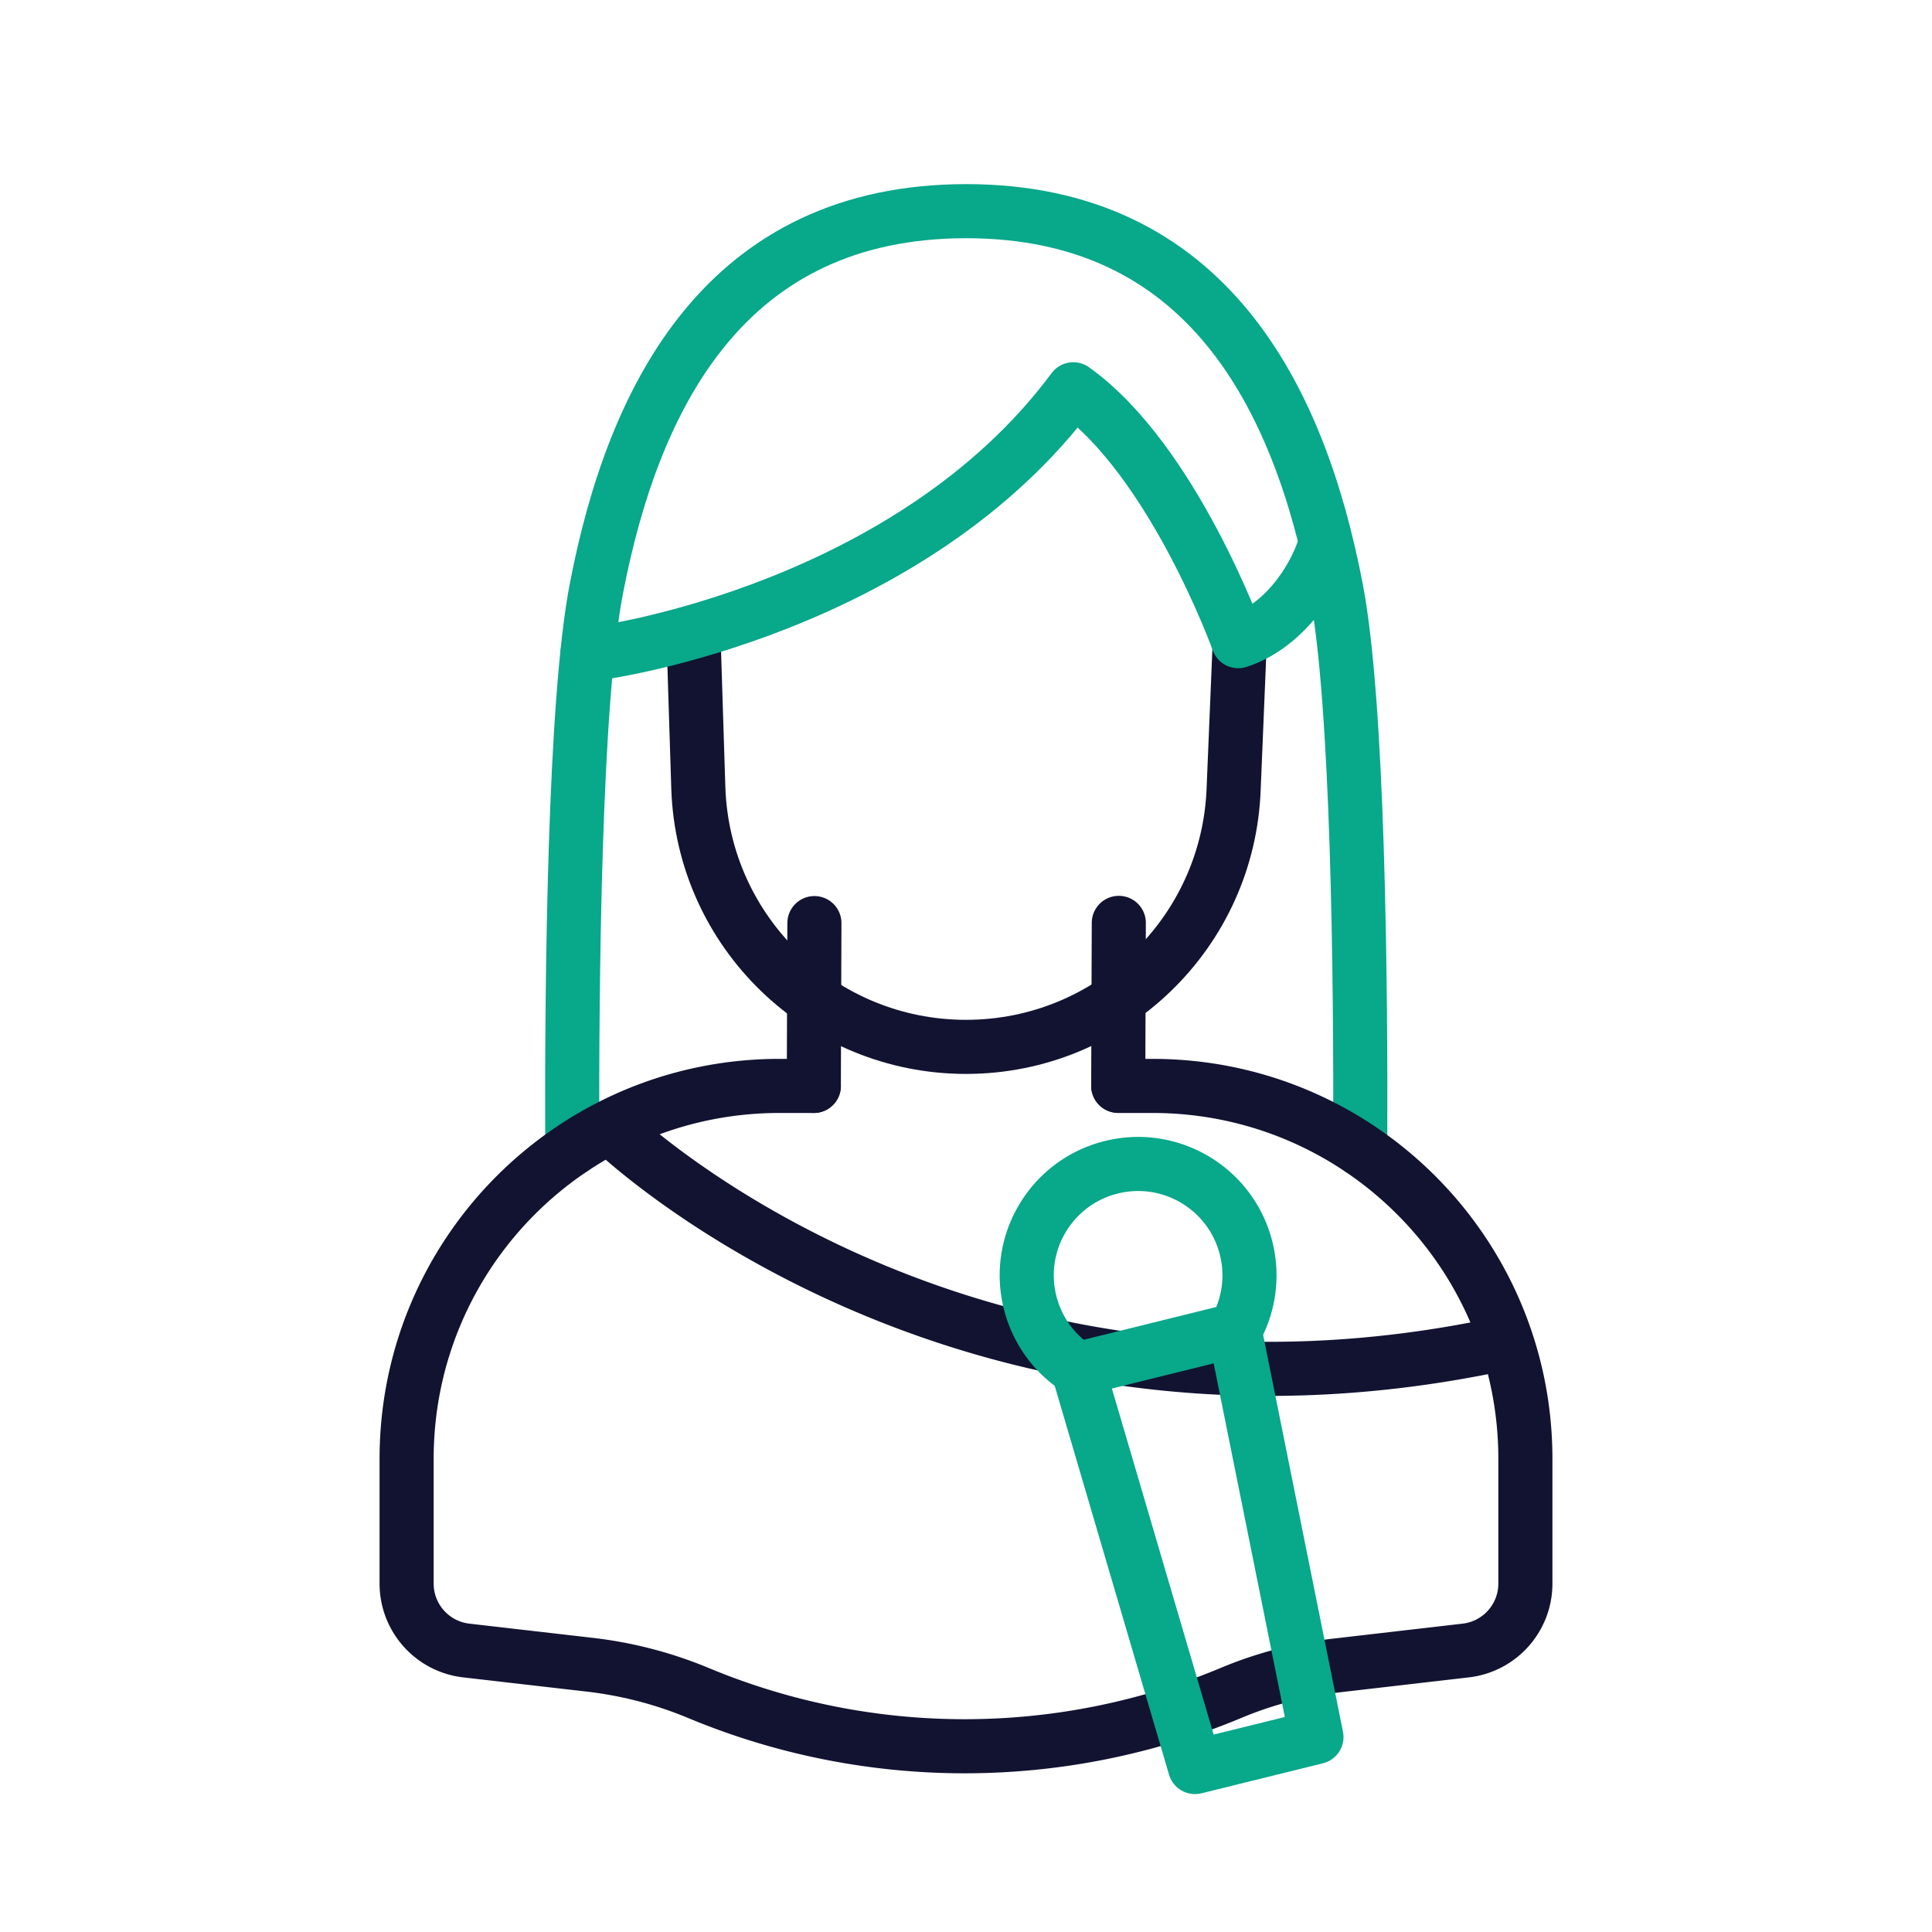
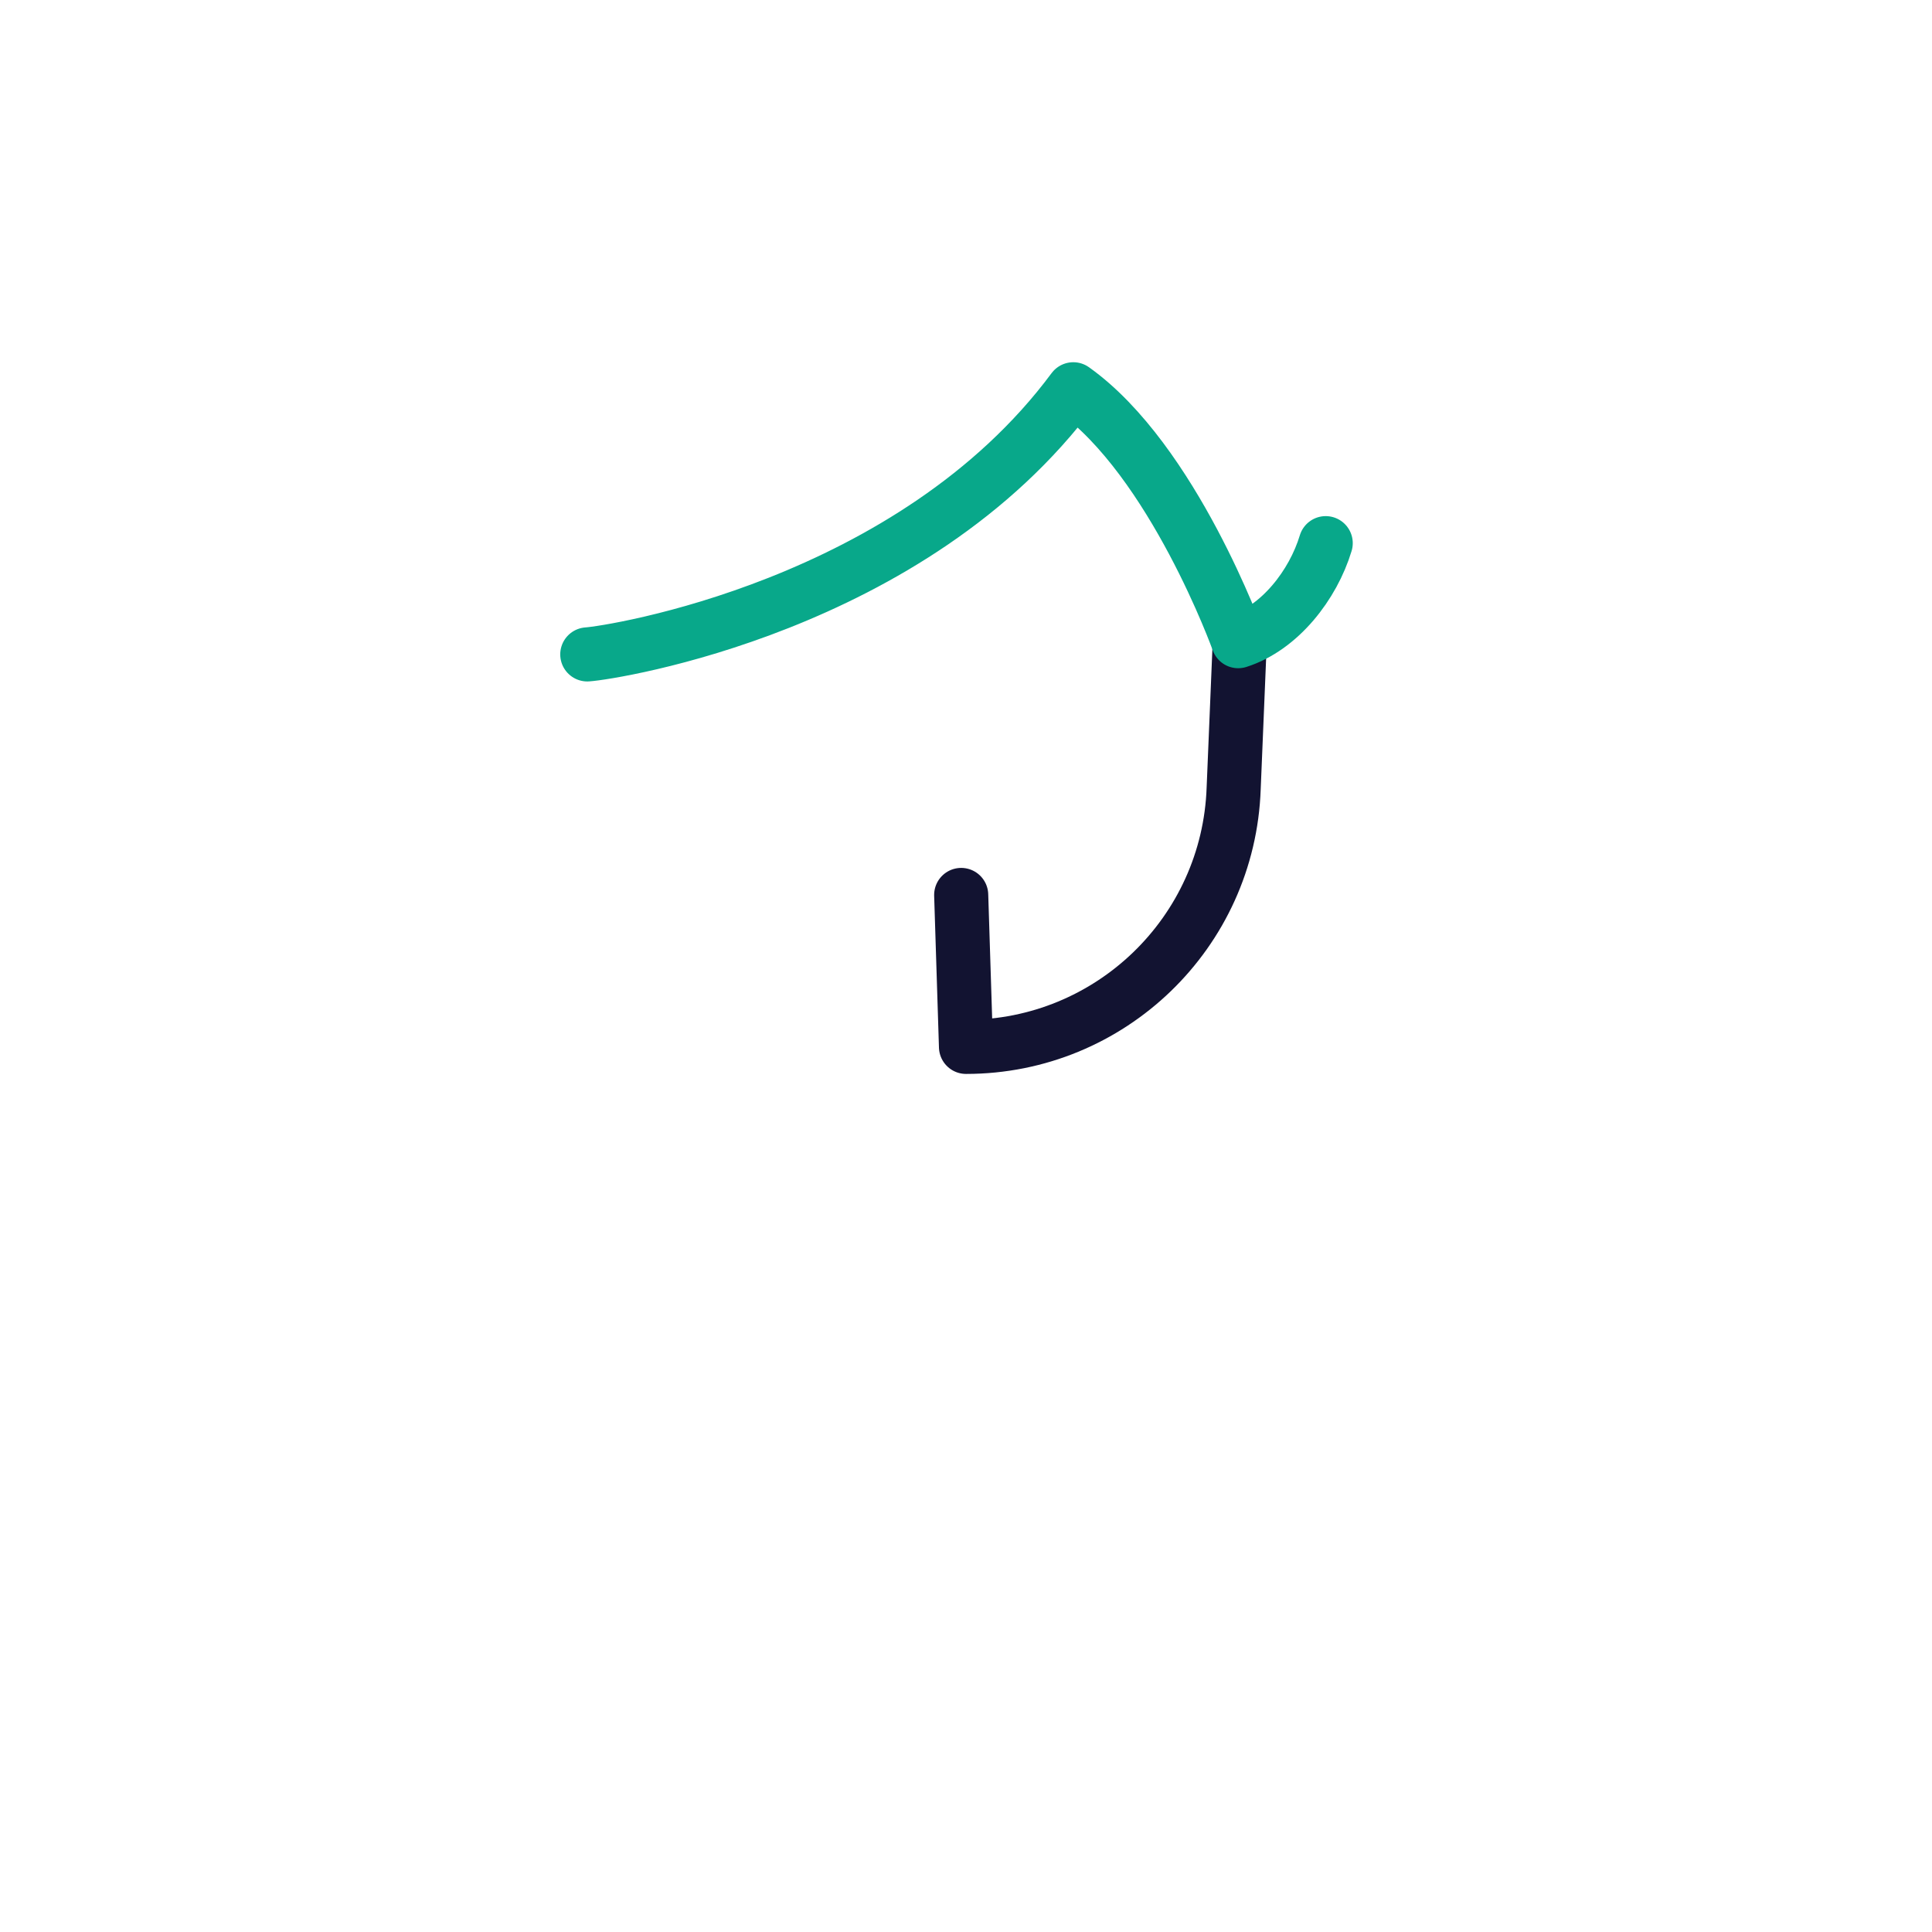
<svg xmlns="http://www.w3.org/2000/svg" width="430" height="430" viewbox="0 0 430 430">
  <g clip-path="url(#g)" id="gid1">
    <g clip-path="url(#h)" style="display:block" id="gid2">
      <g mask="url(#i)" style="display:block" id="gid3">
-         <path fill="none" stroke="#121331" stroke-linecap="round" stroke-linejoin="round" stroke-width="12.04" d="m181.13 241.691.13-36.24m67.62 36.191.13-36.24" class="primary" id="pid1" />
-       </g>
+         </g>
      <g mask="url(#j)" style="display:block" id="gid4">
-         <path fill="none" stroke="#08A88A" stroke-linecap="round" stroke-linejoin="round" stroke-width="12.04" d="M127.36 255.68c-.13-38.79.51-99.33 5.36-124.59C140.99 88.03 161.627 47 215.056 47c53.317 0 74.064 41.03 82.334 84.09 4.86 25.28 5.5 85.88 5.36 124.67" class="secondary" id="pid2" />
-       </g>
+         </g>
      <g mask="url(#k)" style="display:block" id="gid5">
-         <path fill="none" stroke="#121331" stroke-linecap="round" stroke-linejoin="round" stroke-width="12.04" d="M248.88 241.69h7.62c45.84 0 83 37.16 83 83v27.76c0 7.62-5.71 14.03-13.28 14.9l-29.04 3.36a85.26 85.26 0 0 0-23.07 6.03c-18.91 7.91-39 11.88-59.11 11.92h-.3c-20.1 0-40.2-3.93-59.12-11.8l-.2-.08c-7.69-3.2-15.79-5.3-24.07-6.26l-27.53-3.17c-7.57-.87-13.28-7.28-13.28-14.9v-27.76c0-45.84 37.16-83 83-83h7.63m-44.841 9.646s76.217 74.054 198.422 47.63" class="primary" id="pid3" />
-       </g>
-       <path fill="none" stroke="#121331" stroke-linecap="round" stroke-linejoin="round" stroke-width="12.04" d="m60.904-71.581-1.33 32.044C58.458-7.442 32.115 18 0 18c0 0 0 0 0 0-32.115 0-58.458-25.442-59.574-57.537l-1.07-33.812" class="primary" style="display:block" transform="translate(215 215)" id="pid4" />
+         </g>
+       <path fill="none" stroke="#121331" stroke-linecap="round" stroke-linejoin="round" stroke-width="12.04" d="m60.904-71.581-1.33 32.044C58.458-7.442 32.115 18 0 18l-1.07-33.812" class="primary" style="display:block" transform="translate(215 215)" id="pid4" />
      <path fill="none" stroke="#08A88A" stroke-linecap="round" stroke-linejoin="round" stroke-width="12.04" d="M-82.175 29.505c5.46-.35 72.29-10.651 108.17-59.01 22.25 15.85 36.703 56.064 36.703 56.064 9.258-2.945 16.67-12.513 19.477-21.814" class="secondary" style="display:block" transform="translate(212.885 116.145)" id="pid5" />
      <g fill="none" stroke="#08A88A" stroke-linecap="round" stroke-linejoin="round" stroke-width="12.04" style="display:block" id="gid6">
-         <path d="M274.789 296.209a24.698 24.698 0 0 0 2.577-18.304c-3.284-13.288-16.718-21.398-30.006-18.114-13.288 3.284-21.398 16.718-18.114 30.006a24.7 24.7 0 0 0 10.762 14.968" class="secondary" id="pid6" />
-         <path d="m293 386.605-27.034 6.681-26.044-88.583 34.863-8.615L293 386.605z" class="secondary" id="pid7" />
-       </g>
+         </g>
    </g>
  </g>
</svg>